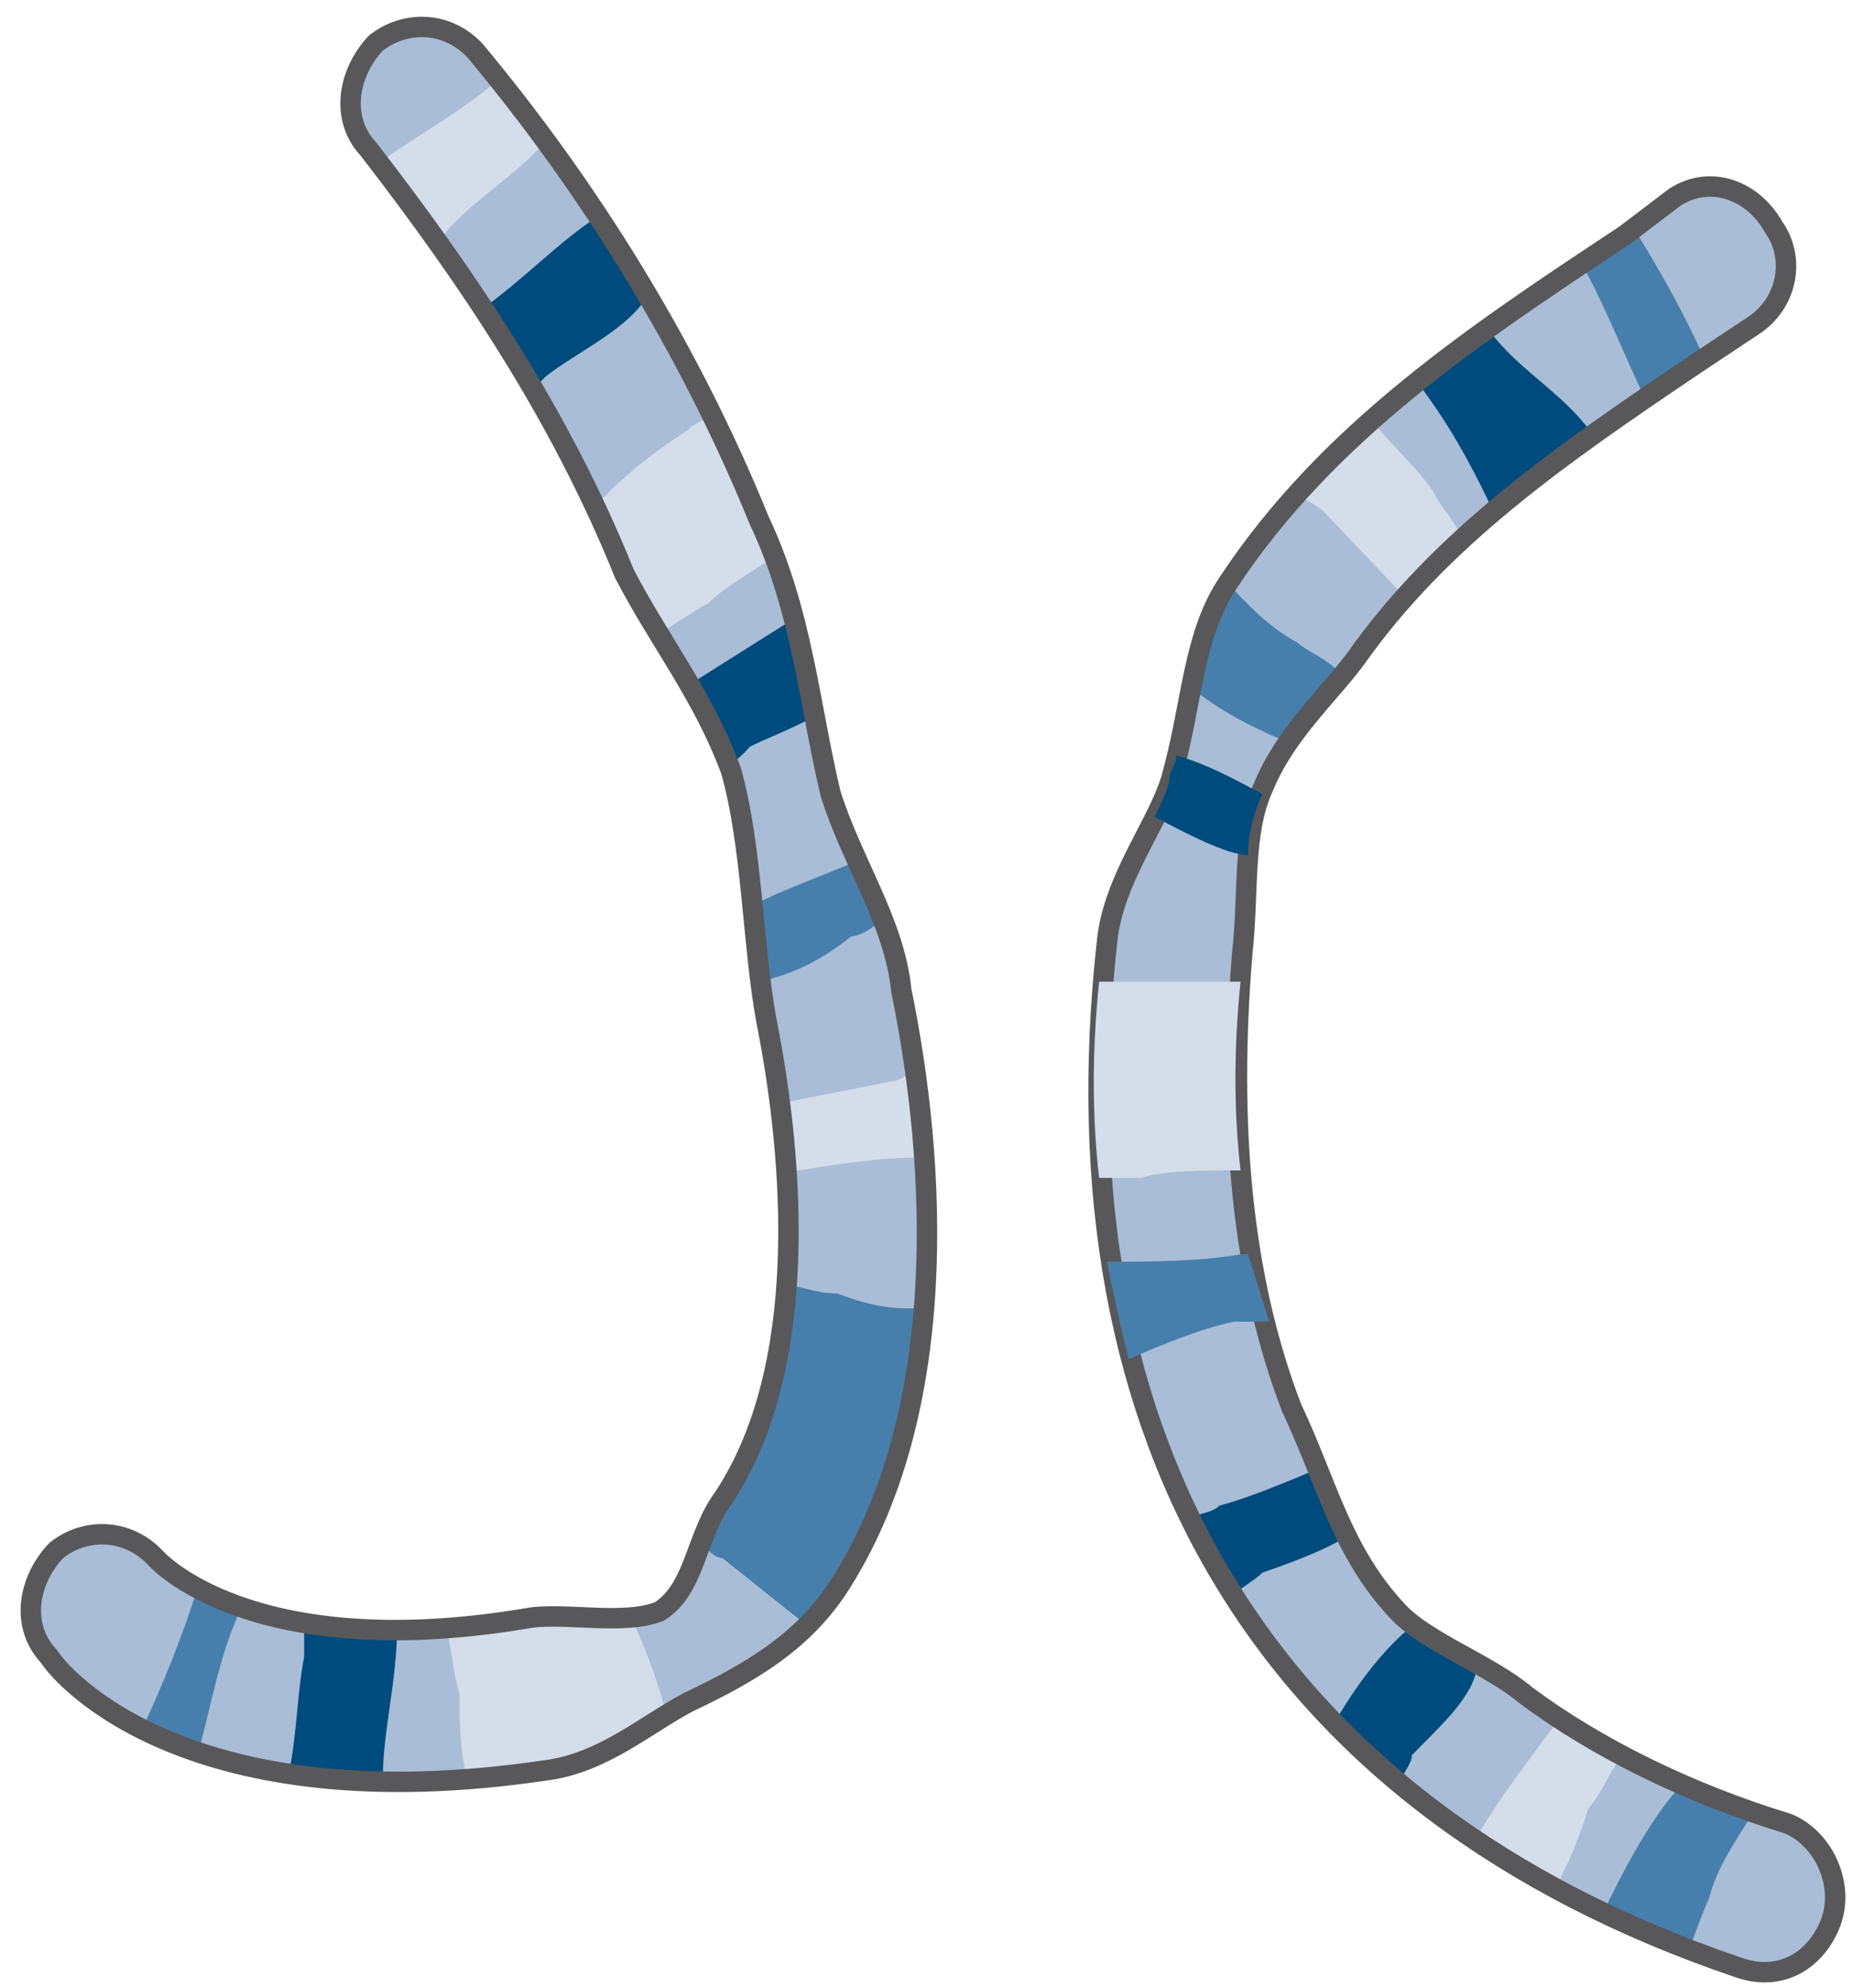
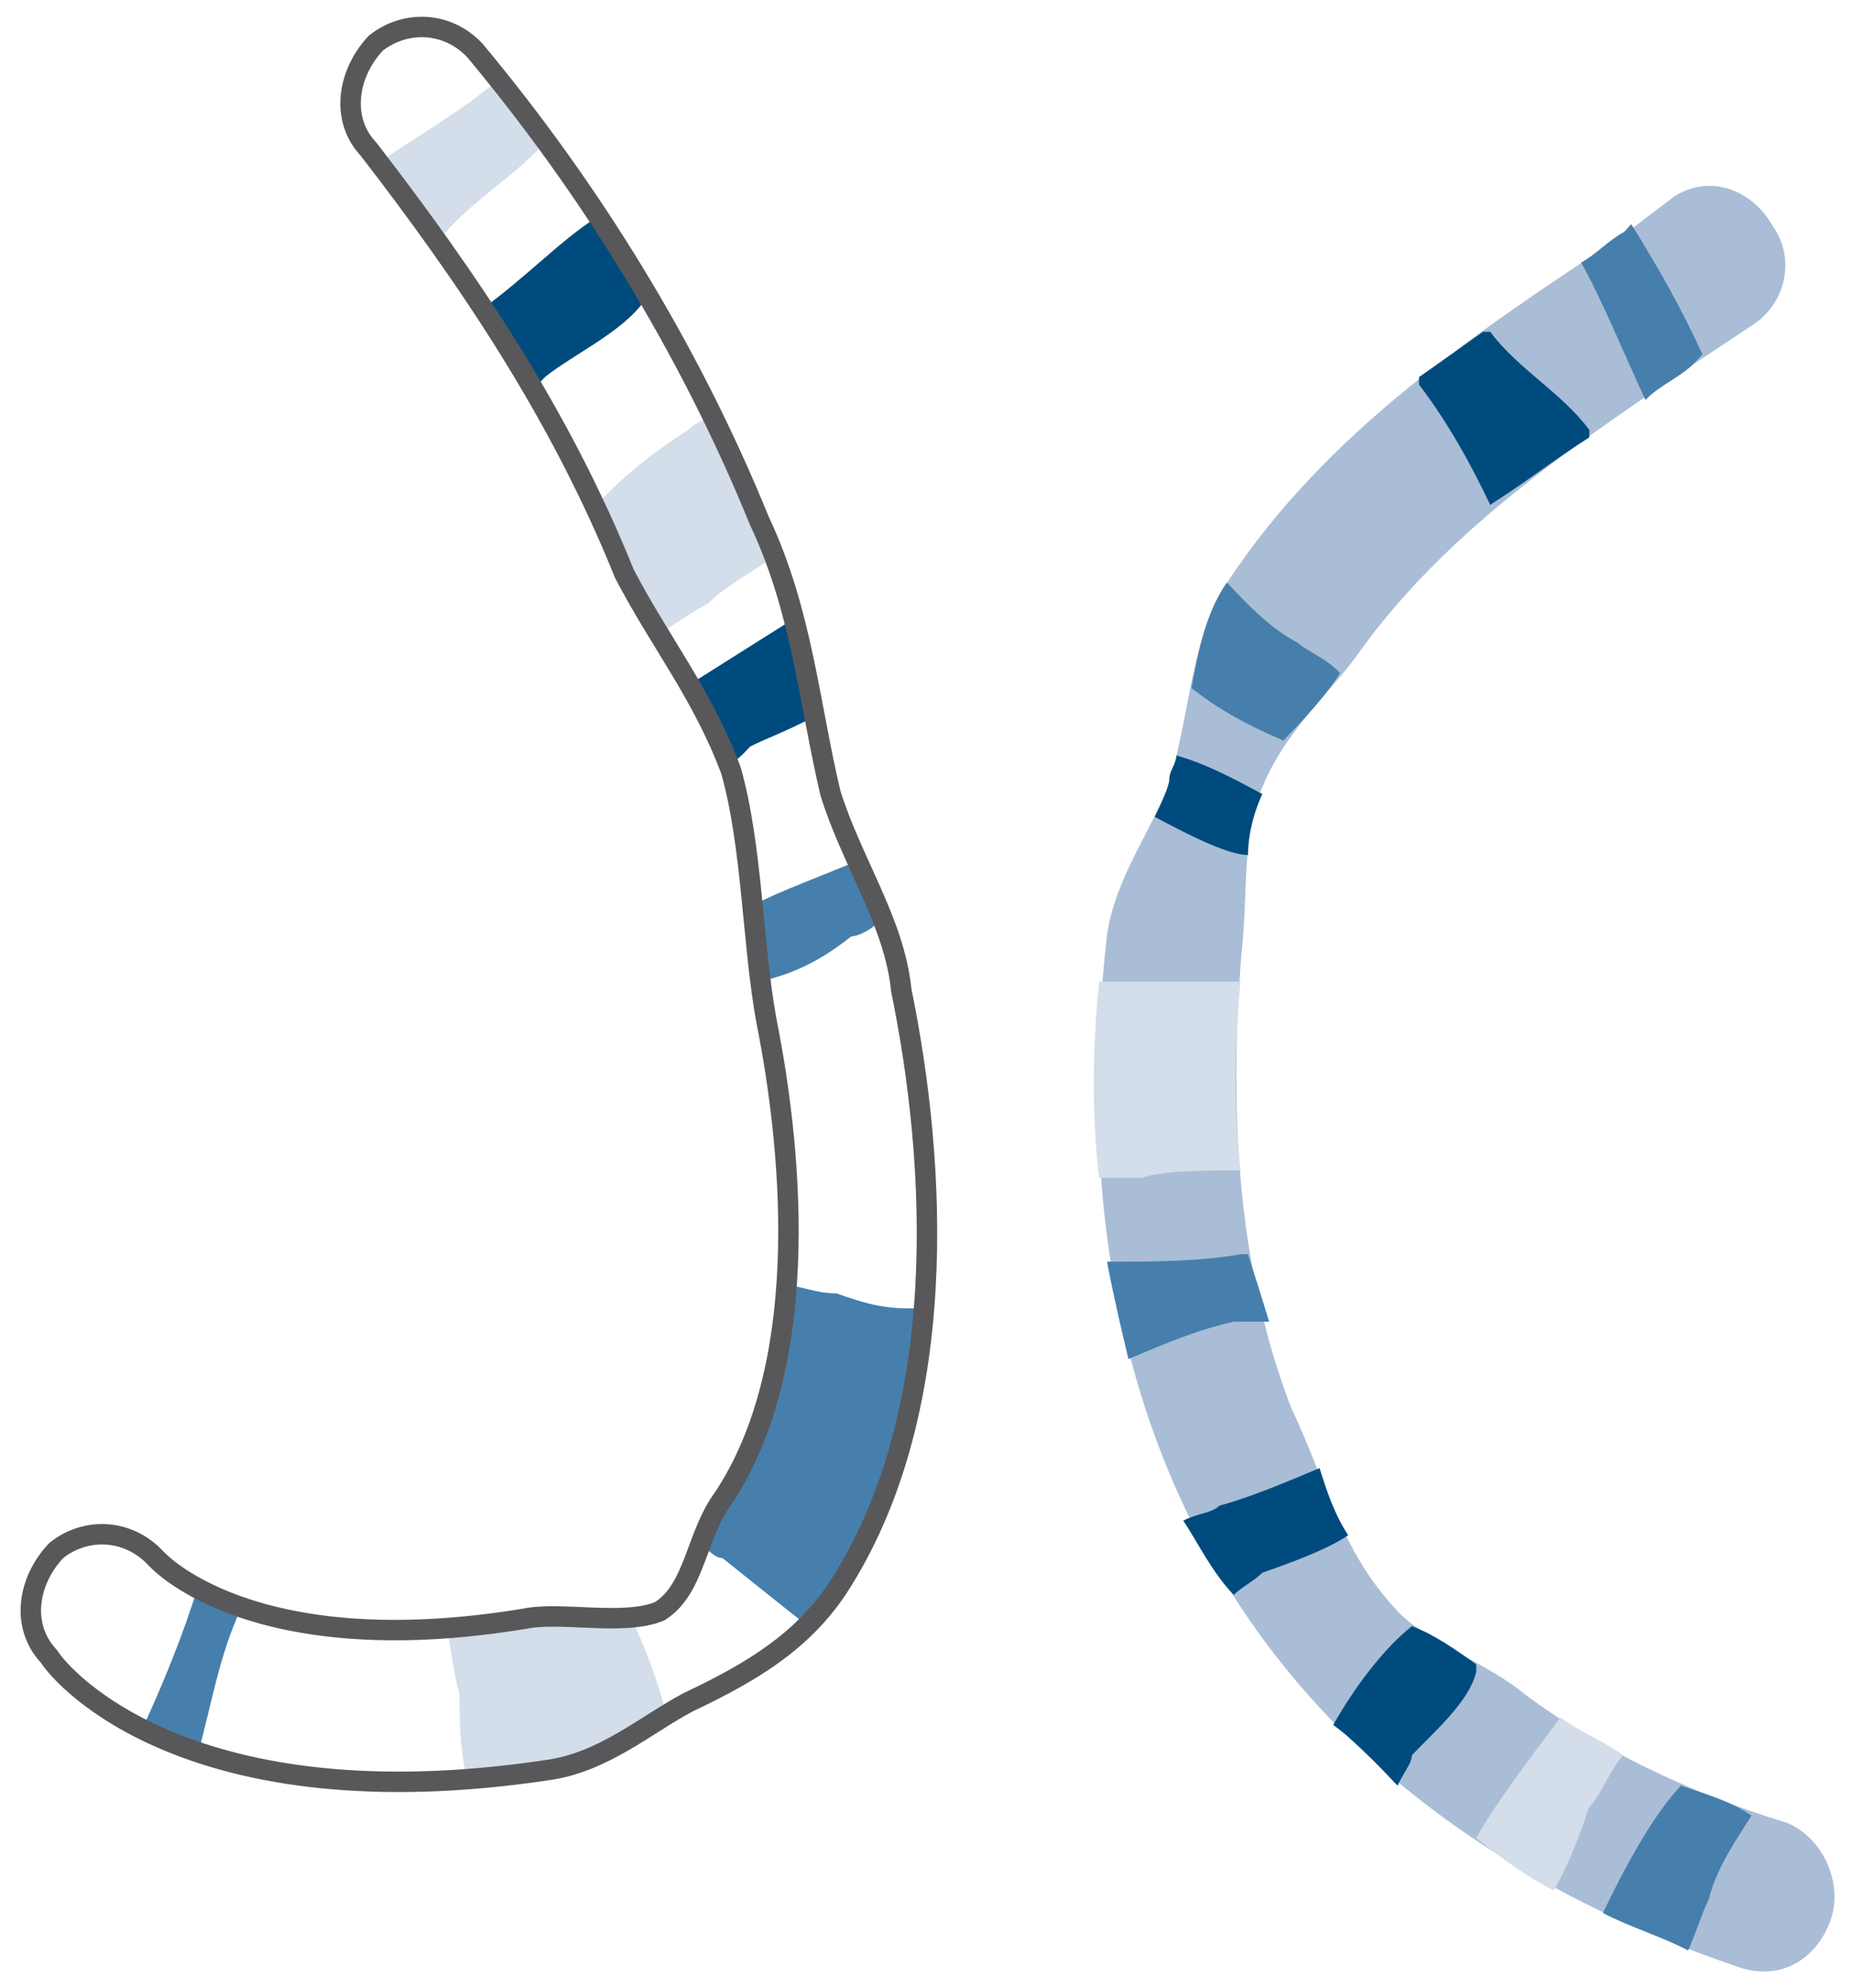
<svg xmlns="http://www.w3.org/2000/svg" version="1.0" viewBox="0 0 108.737 116.674">
  <defs>
    <clipPath clipPathUnits="userSpaceOnUse" id="a">
      <path d="M.56.4h108.574v116.729H.56z" />
    </clipPath>
  </defs>
  <path d="m98.24 11.533-2.918 2.219c-8.734 5.776-17.47 11.553-23.306 20.427-2.078 3.098-2.078 7.096-3.338 11.533-.82 2.659-3.318 5.777-3.737 9.335-3.338 29.742 9.574 51.049 37.037 60.363 2.499.88 4.577-.44 5.417-2.658.82-2.219-.42-4.897-2.499-5.777-5.836-1.779-11.233-4.437-15.39-7.535-2.099-1.78-5.837-3.118-7.496-4.897-3.338-3.538-4.157-7.536-6.256-11.973-2.898-7.555-3.738-16.43-2.898-26.644.4-3.558 0-7.096 1.24-9.774 1.258-3.098 3.757-5.317 5.416-7.535 4.997-7.096 12.072-11.993 19.968-17.31l3.338-2.219c2.078-1.339 2.498-3.997 1.239-5.776-1.24-2.219-3.738-3.118-5.817-1.779z" fill="#a9bdd6" fill-rule="evenodd" fill-opacity="1" stroke="none" />
  <path d="M96.561 23.466c.84-.88 2.1-1.34 2.939-2.239l.4-.44c-1.24-2.698-2.499-4.937-4.178-7.635l-.42.46c-.84.44-1.679 1.339-2.518 1.799 1.259 2.238 2.518 5.376 3.777 8.055z" fill="#467fac" fill-rule="evenodd" fill-opacity="1" stroke="none" />
  <path d="M83.27 22.566c1.679 2.219 2.918 4.418 4.177 7.056 2.079-1.32 3.738-2.638 5.816-3.958v-.44c-1.659-2.218-4.157-3.537-5.816-5.756h-.42c-1.259.9-2.498 1.78-3.757 2.659v.44z" fill="#004b7e" fill-rule="evenodd" fill-opacity="1" stroke="none" />
-   <path d="M76.074 29.222c.44 0 1.28.44 1.699.9 1.679 1.759 2.938 3.098 4.617 4.857.84-1.32 2.099-2.659 3.358-3.538-.42-.88-1.26-1.779-1.679-2.658-1.26-1.78-2.518-2.659-3.778-4.438-1.259 1.78-2.938 3.118-4.217 4.877z" fill="#d4ddea" fill-rule="evenodd" fill-opacity="1" stroke="none" />
  <path d="M71.996 34.18c-1.239 1.778-1.659 3.977-2.078 6.196 1.679 1.319 3.338 2.198 5.396 3.078 1.26-1.32 2.499-2.639 3.318-3.958-.82-.9-2.058-1.34-2.478-1.779-1.66-.88-2.898-2.199-4.158-3.538z" fill="#467fac" fill-rule="evenodd" fill-opacity="1" stroke="none" />
  <path d="M77.433 86.148c-2.099.88-4.197 1.759-5.876 2.198-.42.44-1.26.44-2.12.88.86 1.3 1.7 3.058 2.96 4.357.419-.42 1.258-.86 1.678-1.299 1.26-.44 3.778-1.32 5.037-2.199-.84-1.299-1.26-2.618-1.679-3.937zM82.85 102.998c1.259-1.34 3.358-3.119 3.777-4.897v-.44c-1.259-.9-2.518-1.78-3.777-2.239-1.68 1.34-3.358 3.578-4.617 5.797 1.259.9 2.518 2.238 3.777 3.558.42-.88.84-1.32.84-1.78z" fill="#004b7e" fill-rule="evenodd" fill-opacity="1" stroke="none" />
  <path d="M91.565 100.779c-1.64 2.219-3.698 4.857-4.938 7.076 1.66 1.319 2.879 2.198 4.538 3.078.82-1.32 1.639-3.518 2.059-4.837.819-.9 1.219-2.219 2.038-3.098-1.219-.88-2.458-1.32-3.697-2.22z" fill="#d4ddea" fill-rule="evenodd" fill-opacity="1" stroke="none" />
  <path d="M98.64 104.776c-1.659 1.76-3.318 4.838-4.577 7.476 1.679.88 3.338 1.32 4.997 2.199.4-.88.82-2.199 1.24-3.078.419-1.76 1.658-3.518 2.478-4.838-1.24-.879-2.899-1.319-4.138-1.758z" fill="#467fac" fill-rule="evenodd" fill-opacity="1" stroke="none" />
-   <path clip-path="url(#a)" d="m98.28 11.573-2.918 2.219c-8.735 5.776-17.47 11.553-23.306 20.427-2.078 3.098-2.078 7.096-3.338 11.533-.82 2.659-3.318 5.777-3.737 9.335-3.338 29.742 9.574 51.049 37.037 60.363 2.499.88 4.577-.44 5.417-2.658.82-2.219-.42-4.897-2.499-5.777-5.836-1.779-11.233-4.437-15.39-7.535-2.099-1.78-5.837-3.118-7.496-4.897-3.338-3.538-4.157-7.536-6.256-11.973-2.898-7.555-3.738-16.43-2.898-26.644.4-3.558 0-7.096 1.24-9.774 1.258-3.098 3.757-5.317 5.416-7.535 4.997-7.096 12.072-11.993 19.968-17.31l3.338-2.219c2.078-1.339 2.498-3.997 1.239-5.776-1.24-2.219-3.738-3.118-5.817-1.779" fill="none" stroke="#58585a" stroke-width="1.199px" stroke-linecap="round" stroke-linejoin="round" stroke-miterlimit="4" stroke-dasharray="none" stroke-opacity="1" />
  <path d="M73.236 50.17c0-1.34.42-2.679.84-3.578-1.68-.9-3.359-1.8-5.038-2.259 0 .46-.42.9-.42 1.36 0 .439-.42 1.338-.86 2.238 1.7.9 4.218 2.239 5.478 2.239z" fill="#004b7e" fill-rule="evenodd" fill-opacity="1" stroke="none" />
  <path d="M72.796 68.678c-.4-3.537-.4-7.075 0-11.073H64.5c-.42 3.998-.42 7.975 0 11.513h2.498c1.24-.44 3.738-.44 5.797-.44z" fill="#d4ddea" fill-rule="evenodd" fill-opacity="1" stroke="none" />
  <path d="M66.22 79.752c2.059-.88 4.137-1.76 6.196-2.199h2.059c-.4-1.32-.82-2.638-1.24-3.958h-.4c-2.478.44-5.376.44-7.874.44.42 2.199.84 3.958 1.259 5.717z" fill="#467fac" fill-rule="evenodd" fill-opacity="1" stroke="none" />
-   <path d="M22.007 2.498c-1.66 1.78-2.08 4.458-.42 6.217 5.836 7.555 11.253 15.57 15.01 24.905 2.08 3.997 4.598 7.095 6.257 11.553 1.26 4.437 1.26 10.213 2.079 14.67 1.679 8.436 2.498 20.428-2.499 27.984-1.659 2.238-1.659 5.337-3.757 6.676-2.08.88-5.837 0-7.916.44-16.25 2.678-21.667-3.558-21.667-3.558-1.678-1.78-4.177-1.78-5.836-.44-1.679 1.779-2.099 4.437-.42 6.216.84 1.34 8.335 9.774 29.183 6.676 3.338-.44 5.836-2.678 8.335-3.998 3.757-1.778 6.675-3.557 8.754-6.675 6.656-10.214 5.837-24.885 3.738-35.1-.4-4.017-2.918-7.555-4.158-11.572-1.259-5.317-1.659-10.654-4.177-15.99-4.157-10.214-9.994-19.549-16.67-27.564-1.659-1.779-4.157-1.779-5.836-.44z" fill="#a9bdd6" fill-rule="evenodd" fill-opacity="1" stroke="none" />
  <path d="M21.947 9.754c1.259 1.32 2.498 2.658 3.757 4.437 1.66-2.218 4.158-3.557 6.237-5.776-.82-.9-1.66-2.239-2.899-3.578-2.098 1.799-4.597 3.118-7.095 4.917z" fill="#d4ddea" fill-rule="evenodd" fill-opacity="1" stroke="none" />
  <path d="M28.263 18.149c1.26 1.759 2.079 3.078 2.898 4.837l.84-.88c1.659-1.319 4.537-2.638 5.776-4.417-.82-1.759-1.639-3.518-2.878-4.857-2.079 1.34-4.138 3.538-6.636 5.317z" fill="#004b7e" fill-rule="evenodd" fill-opacity="1" stroke="none" />
  <path d="M41.595 24.345c-.42.46-.84.46-1.24.9-2.058 1.319-3.717 2.638-5.376 4.397.42 1.34 1.239 2.658 1.659 3.978.82 1.319 1.239 2.638 2.059 3.517.839-.44 2.058-1.319 2.898-1.758.82-.88 2.478-1.76 3.698-2.639 0-.88-.4-1.319-.82-2.218-.82-1.76-1.639-3.958-2.878-6.177z" fill="#d4ddea" fill-rule="evenodd" fill-opacity="1" stroke="none" />
  <path d="M46.532 36.338c-2.099 1.32-4.178 2.638-6.276 3.958.84 1.319 1.679 3.078 2.098 4.837.84-.44 1.26-.88 1.66-1.32.839-.44 2.098-.879 3.757-1.758-.4-1.76-.82-3.518-1.24-5.717z" fill="#004b7e" fill-rule="evenodd" fill-opacity="1" stroke="none" />
  <path d="M51.609 54.047c-.4-1.319-.82-2.658-1.24-3.558-2.098.9-4.597 1.78-6.276 2.679 0 1.779.42 3.118.42 4.437 2.099-.44 3.758-1.32 5.437-2.658.42 0 1.259-.44 1.659-.9z" fill="#467fac" fill-rule="evenodd" fill-opacity="1" stroke="none" />
-   <path d="M54.087 67.919c0-1.8 0-3.598-.4-4.957-.42 0-.839.46-1.259.46-2.079.44-4.577.899-6.656 1.339 0 1.359 0 2.698.42 4.037 2.498-.44 5.417-.88 7.895-.88z" fill="#d4ddea" fill-rule="evenodd" fill-opacity="1" stroke="none" />
  <path d="M53.268 76.773c-1.68 0-2.939-.44-4.178-.879-1.259 0-2.098-.46-2.938-.46-.42 4.458-1.24 8.895-3.758 12.453-.42.88-.84 1.779-1.259 2.658.42.44.84.88 1.26.88 1.678 1.339 3.337 2.678 5.016 3.997.84-.88 1.26-1.319 1.68-2.218 3.337-4.878 4.596-10.654 4.996-16.43h-.82z" fill="#467fac" fill-rule="evenodd" fill-opacity="1" stroke="none" />
  <path d="M39.136 100.739c-.42-1.799-1.259-4.038-2.098-5.817-1.68 0-4.618-.46-6.297 0-1.679.44-2.938.44-4.637.44.44 1.34.44 2.679.86 4.018 0 1.359 0 3.138.42 4.917 1.259 0 2.938-.44 4.617-.44 2.518-.44 5.037-1.779 7.135-3.118z" fill="#d4ddea" fill-rule="evenodd" fill-opacity="1" stroke="none" />
-   <path d="M22.466 104.297c0-2.659.84-5.757.84-8.875h-5.457v1.78c-.42 2.218-.42 4.436-.86 6.655 1.7.44 3.379.44 5.477.44z" fill="#004b7e" fill-rule="evenodd" fill-opacity="1" stroke="none" />
  <path d="M8.275 101.598c1.26.46 2.099.9 3.338 1.34.84-3.118 1.26-5.797 2.498-8.475-.82-.46-2.078-.9-2.498-1.36-.82 2.699-2.079 5.817-3.338 8.495z" fill="#467fac" fill-rule="evenodd" fill-opacity="1" stroke="none" />
  <path clip-path="url(#a)" d="M22.047 2.538c-1.66 1.78-2.08 4.458-.42 6.217 5.836 7.555 11.253 15.57 15.01 24.905 2.08 3.997 4.598 7.095 6.257 11.553 1.26 4.437 1.26 10.213 2.079 14.67 1.679 8.436 2.498 20.428-2.499 27.984-1.659 2.238-1.659 5.337-3.757 6.676-2.08.88-5.837 0-7.916.44-16.25 2.678-21.667-3.558-21.667-3.558-1.679-1.78-4.177-1.78-5.836-.44-1.679 1.779-2.099 4.437-.42 6.216.84 1.34 8.335 9.774 29.183 6.676 3.338-.44 5.836-2.678 8.335-3.998 3.757-1.778 6.675-3.557 8.754-6.675 6.656-10.214 5.837-24.885 3.738-35.1-.4-4.017-2.918-7.555-4.158-11.572-1.259-5.317-1.659-10.654-4.177-15.99-4.157-10.214-9.994-19.549-16.67-27.564-1.659-1.779-4.157-1.779-5.836-.44" fill="none" stroke="#58585a" stroke-width="1.199px" stroke-linecap="round" stroke-linejoin="round" stroke-miterlimit="4" stroke-dasharray="none" stroke-opacity="1" />
</svg>